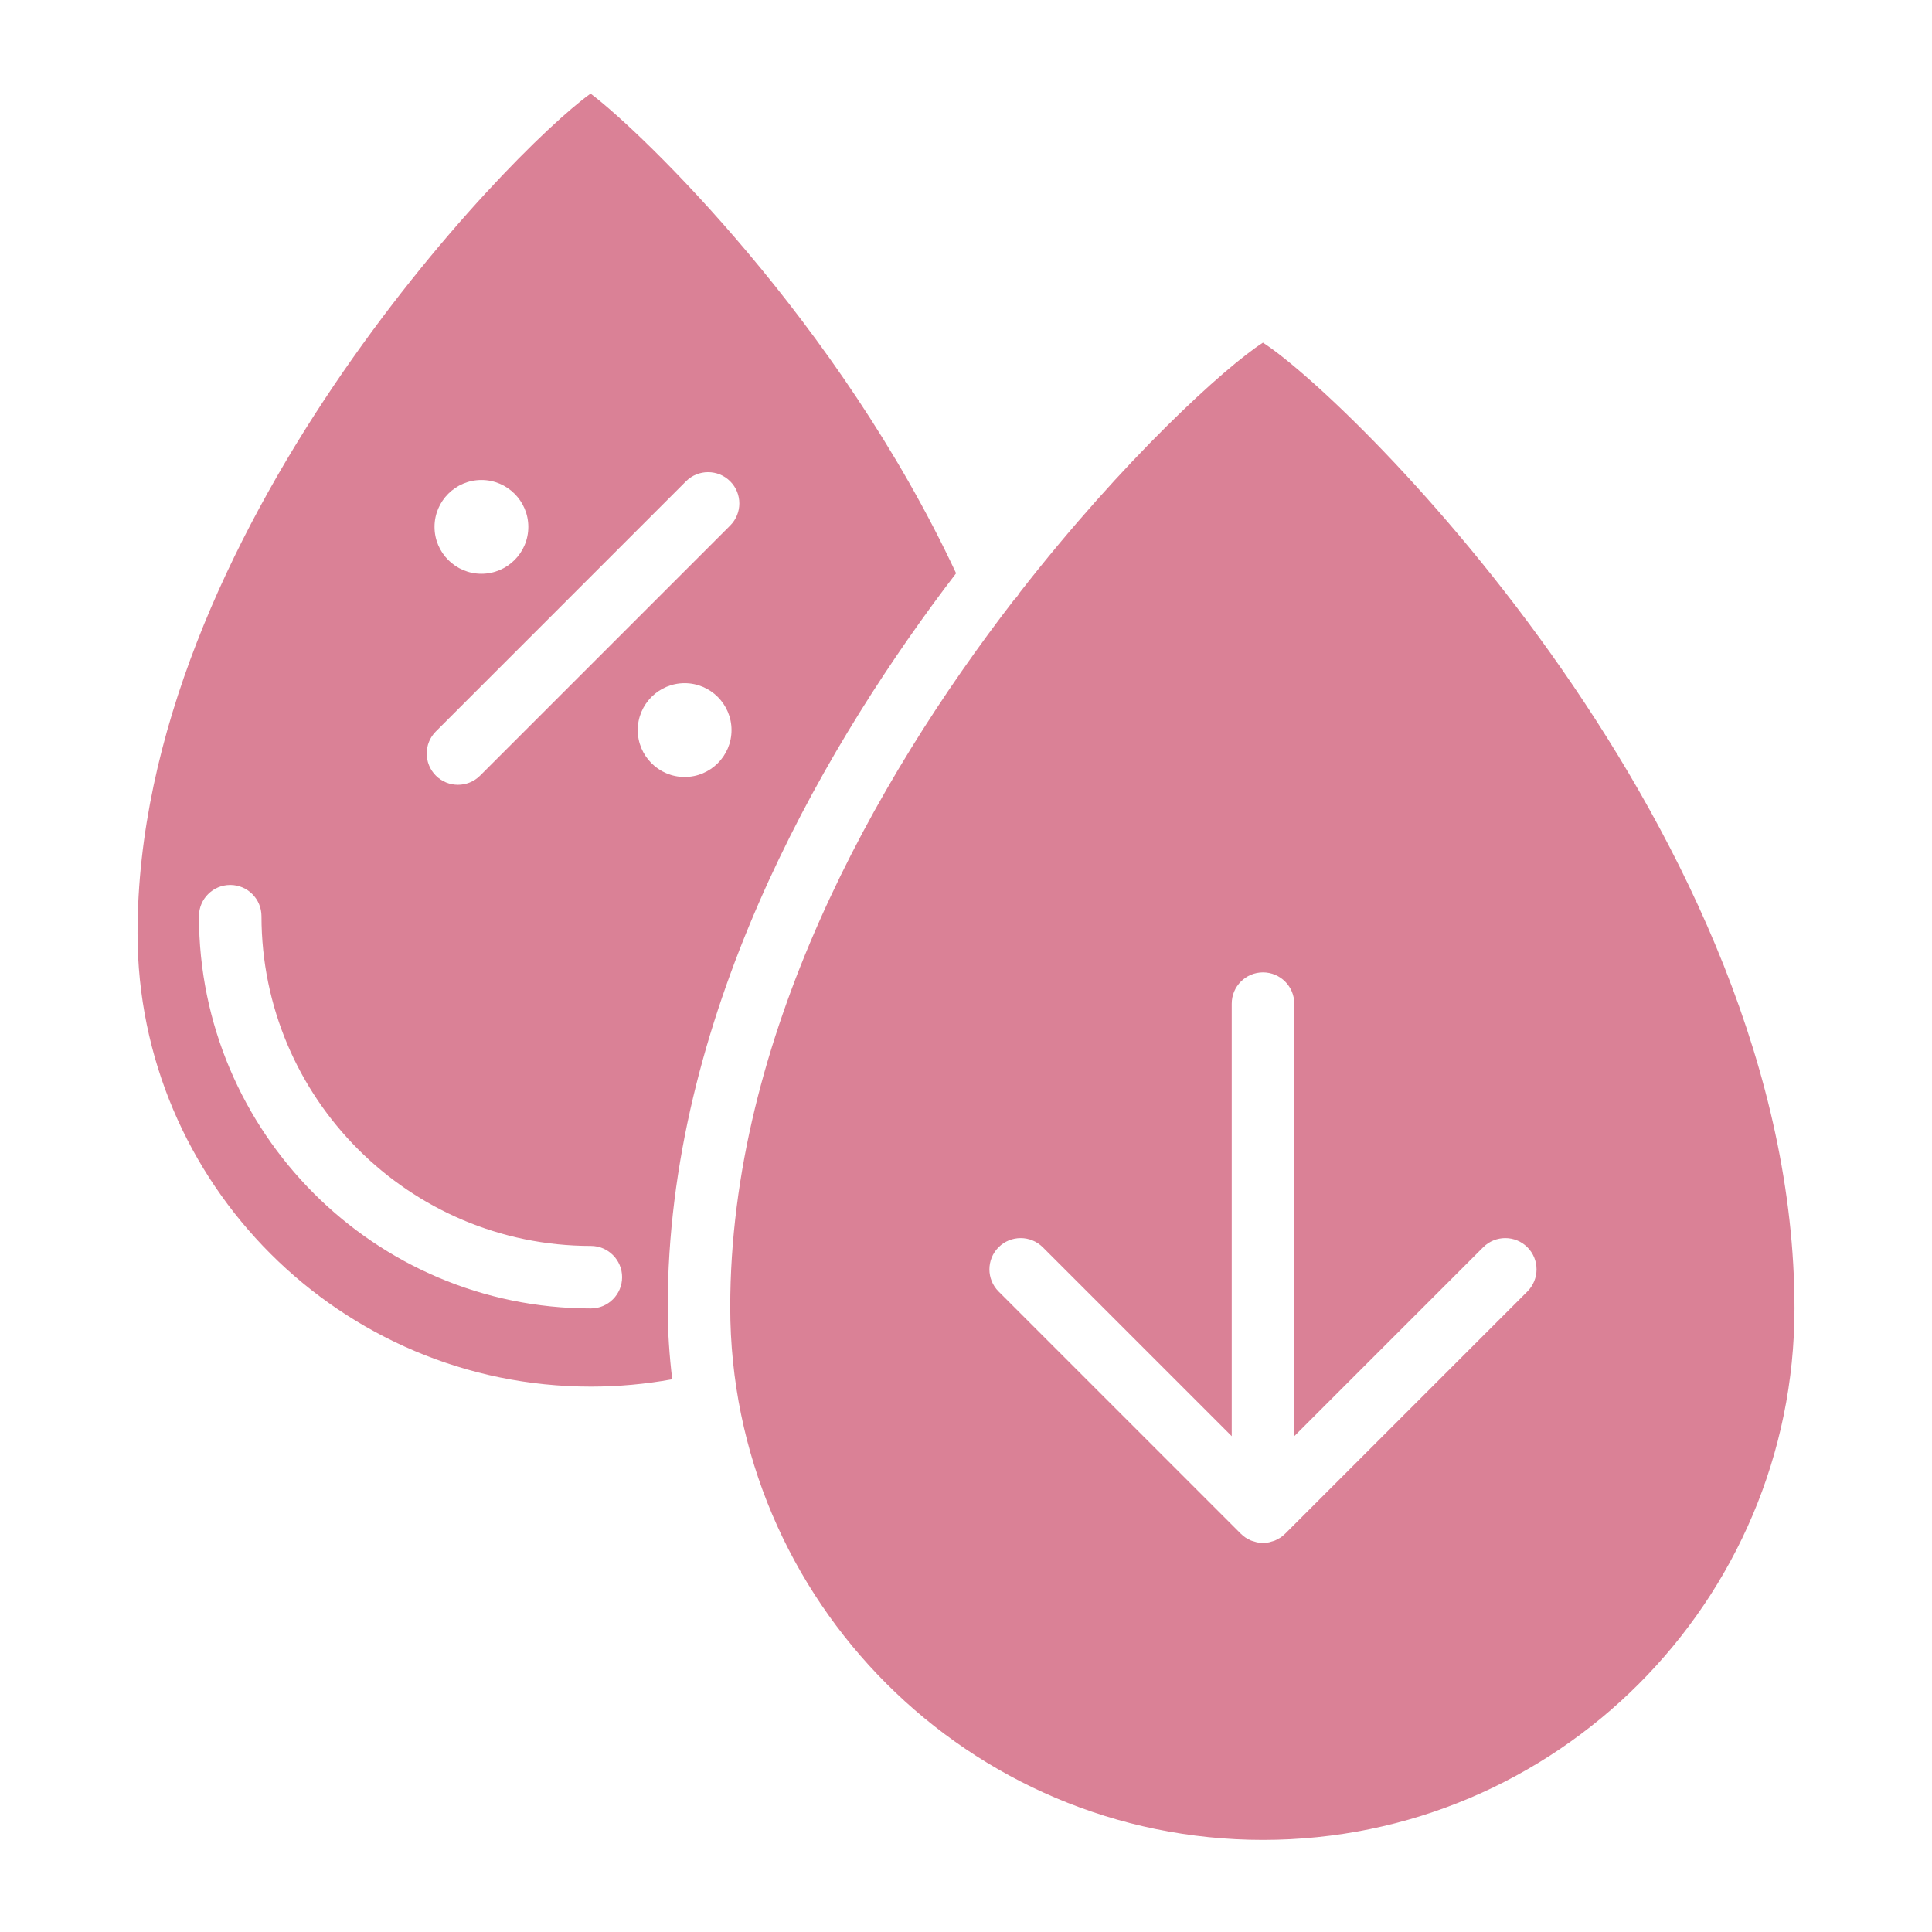
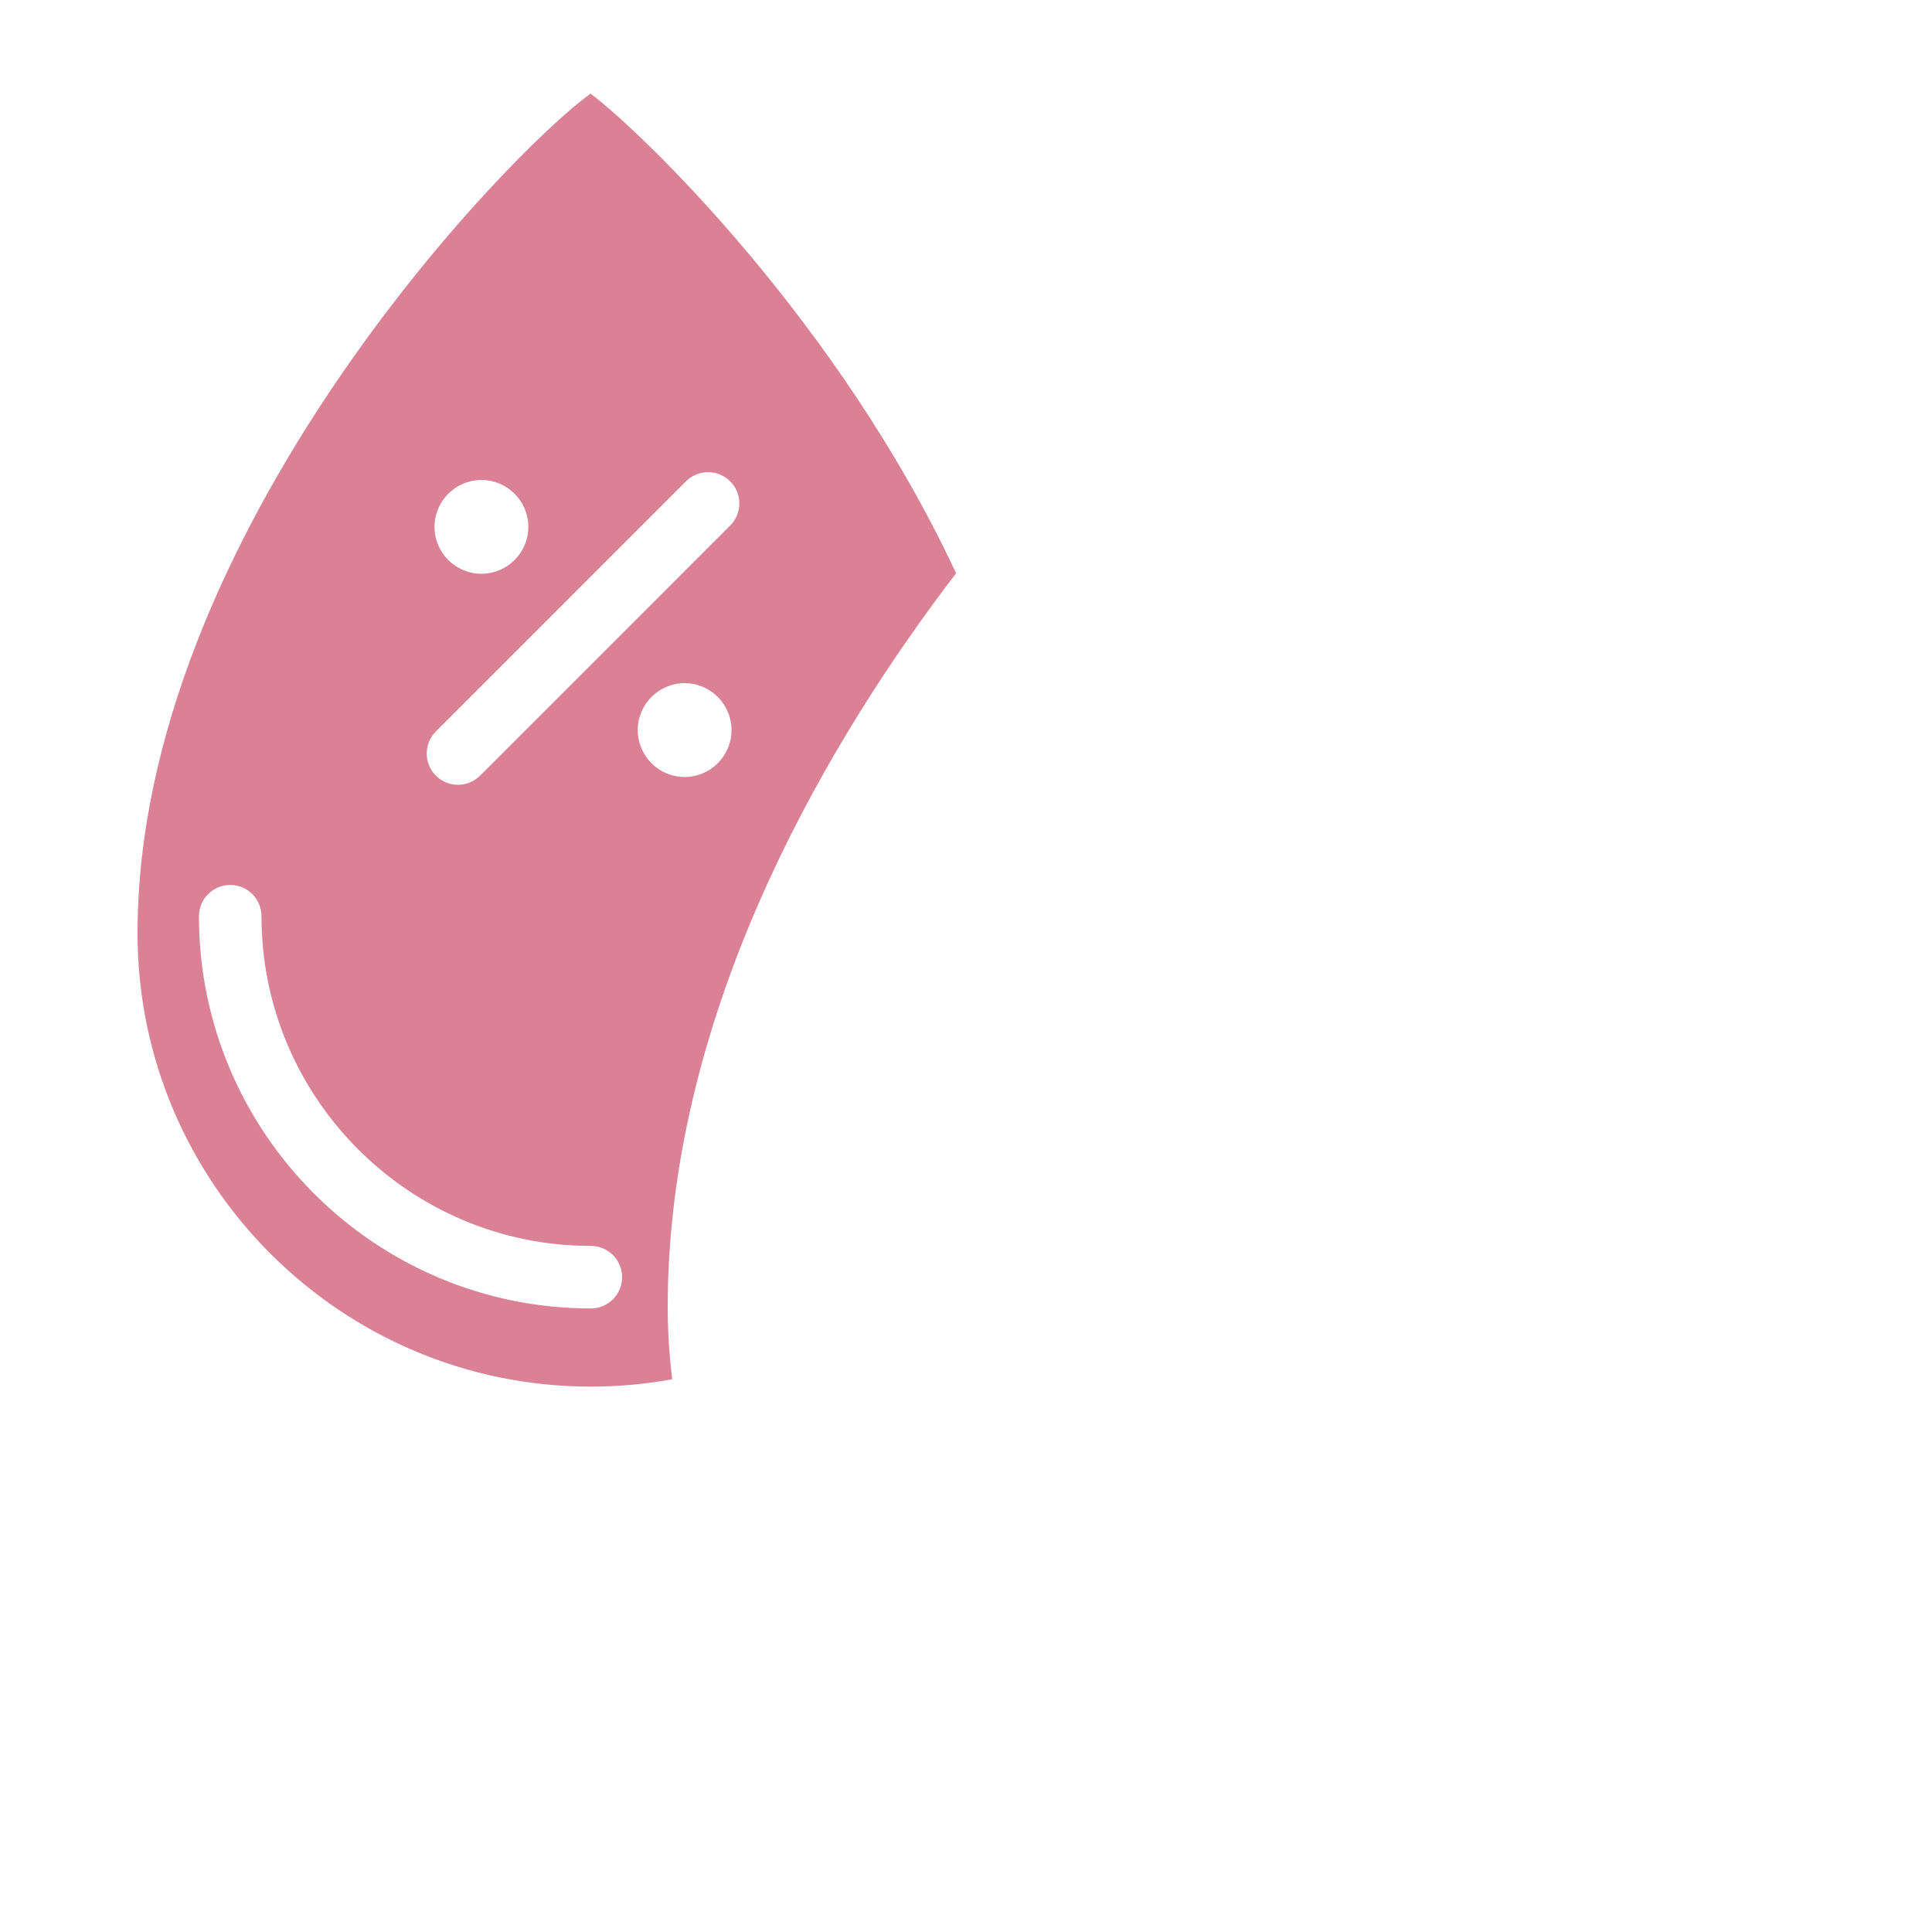
<svg xmlns="http://www.w3.org/2000/svg" width="500" viewBox="0 0 375 375" height="500" preserveAspectRatio="xMidYMid meet">
  <defs>
    <clipPath id="1068df9ba3">
      <path d="M 141 66 L 348.445 66 L 348.445 357.008 L 141 357.008 Z M 141 66 " clip-rule="nonzero" />
    </clipPath>
    <clipPath id="1ea3f74aad">
      <path d="M 26.695 18.008 L 186 18.008 L 186 270 L 26.695 270 Z M 26.695 18.008 " clip-rule="nonzero" />
    </clipPath>
  </defs>
  <g clip-path="url(#1068df9ba3)">
-     <path fill="#da8196" d="M 245.141 66.512 C 237.82 71.215 218.133 89.09 197.879 115.082 C 197.602 115.566 197.254 116.008 196.848 116.402 C 169.625 151.676 141.738 201.469 141.738 253.715 C 141.738 310.734 188.129 357.125 245.148 357.125 C 302.031 357.125 348.309 310.848 348.309 253.965 C 348.305 162.082 262.375 77.629 245.141 66.512 Z M 296.465 242.09 C 298.832 244.461 298.832 248.301 296.465 250.676 L 249.438 297.703 C 249.434 297.703 249.43 297.703 249.426 297.707 C 249.148 297.988 248.84 298.234 248.512 298.457 C 248.355 298.562 248.188 298.633 248.027 298.719 C 247.844 298.82 247.664 298.934 247.469 299.012 C 247.266 299.094 247.059 299.145 246.852 299.203 C 246.68 299.254 246.512 299.32 246.332 299.359 C 245.941 299.438 245.543 299.48 245.145 299.48 C 244.742 299.48 244.348 299.438 243.953 299.359 C 243.773 299.32 243.609 299.254 243.434 299.203 C 243.23 299.145 243.02 299.094 242.82 299.012 C 242.621 298.93 242.441 298.82 242.258 298.719 C 242.098 298.629 241.926 298.562 241.773 298.457 C 241.449 298.234 241.137 297.988 240.859 297.707 C 240.855 297.703 240.852 297.703 240.852 297.703 L 193.82 250.676 C 191.453 248.305 191.453 244.465 193.82 242.09 C 196.188 239.723 200.035 239.723 202.402 242.09 L 239.078 278.762 L 239.078 194.805 C 239.078 191.457 241.797 188.738 245.145 188.738 C 248.496 188.738 251.215 191.457 251.215 194.805 L 251.215 278.762 L 287.883 242.094 C 290.25 239.723 294.098 239.723 296.465 242.09 Z M 296.465 242.09 " fill-opacity="1" fill-rule="nonzero" />
-   </g>
+     </g>
  <g clip-path="url(#1ea3f74aad)">
    <path fill="#da8196" d="M 183.199 114.41 C 183.984 113.363 184.777 112.32 185.578 111.273 C 162.789 62.441 124.508 25.578 114.629 18.168 C 98.785 29.539 26.695 103.852 26.695 181.152 C 26.695 229.668 66.164 269.141 114.684 269.141 C 119.996 269.141 125.289 268.66 130.48 267.719 C 129.922 263.125 129.602 258.461 129.602 253.719 C 129.602 197.867 158.75 147.133 183.199 114.41 Z M 93.445 93.164 C 98.461 93.164 102.547 97.25 102.547 102.266 C 102.547 107.285 98.461 111.367 93.445 111.367 C 88.426 111.367 84.34 107.285 84.34 102.266 C 84.34 97.25 88.426 93.164 93.445 93.164 Z M 84.602 141.969 L 133.148 93.422 C 135.512 91.055 139.359 91.055 141.727 93.422 C 144.098 95.793 144.098 99.633 141.727 102.004 L 93.184 150.551 C 92 151.734 90.445 152.328 88.891 152.328 C 87.34 152.328 85.785 151.738 84.602 150.551 C 82.234 148.18 82.234 144.336 84.602 141.969 Z M 114.684 253.969 C 72.738 253.969 38.617 219.816 38.617 177.836 C 38.617 174.484 41.336 171.77 44.688 171.77 C 48.035 171.77 50.754 174.484 50.754 177.836 C 50.754 213.125 79.434 241.832 114.684 241.832 C 118.031 241.832 120.75 244.551 120.75 247.902 C 120.75 251.25 118.031 253.969 114.684 253.969 Z M 123.785 141.711 C 123.785 136.691 127.867 132.605 132.887 132.605 C 137.906 132.605 141.988 136.691 141.988 141.711 C 141.988 146.727 137.906 150.812 132.887 150.812 C 127.867 150.812 123.785 146.727 123.785 141.711 Z M 123.785 141.711 " fill-opacity="1" fill-rule="nonzero" />
  </g>
</svg>